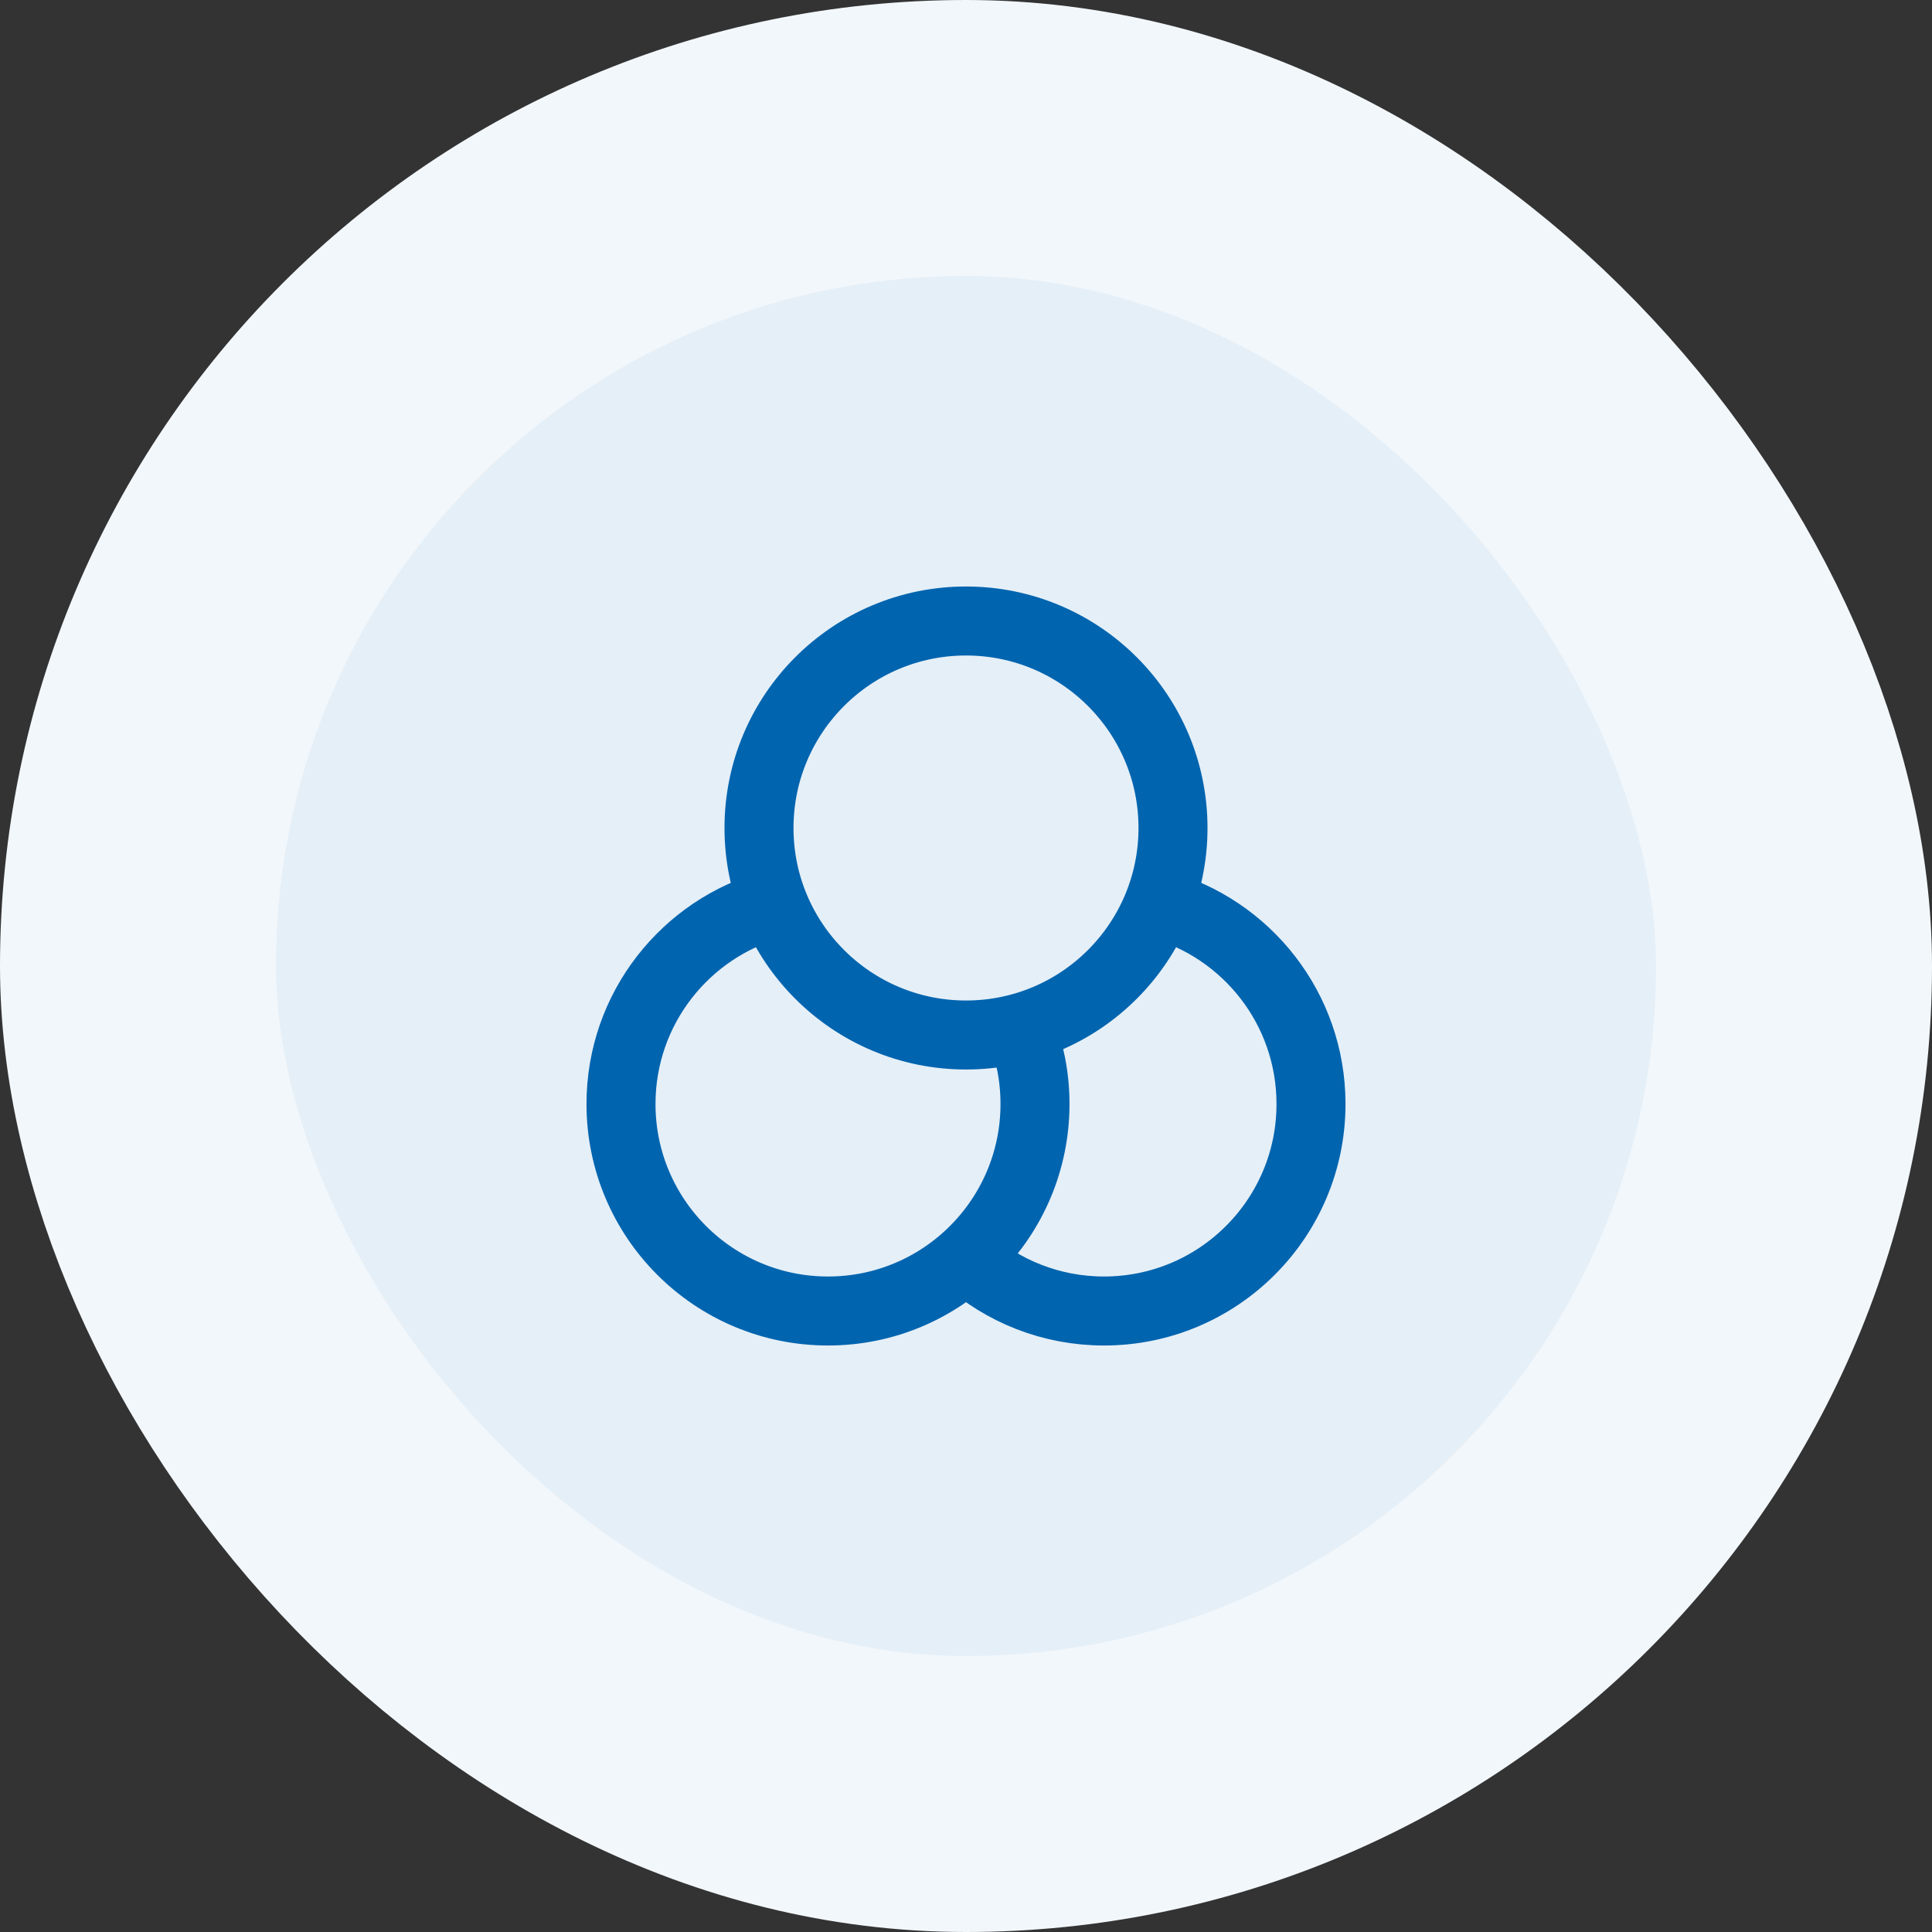
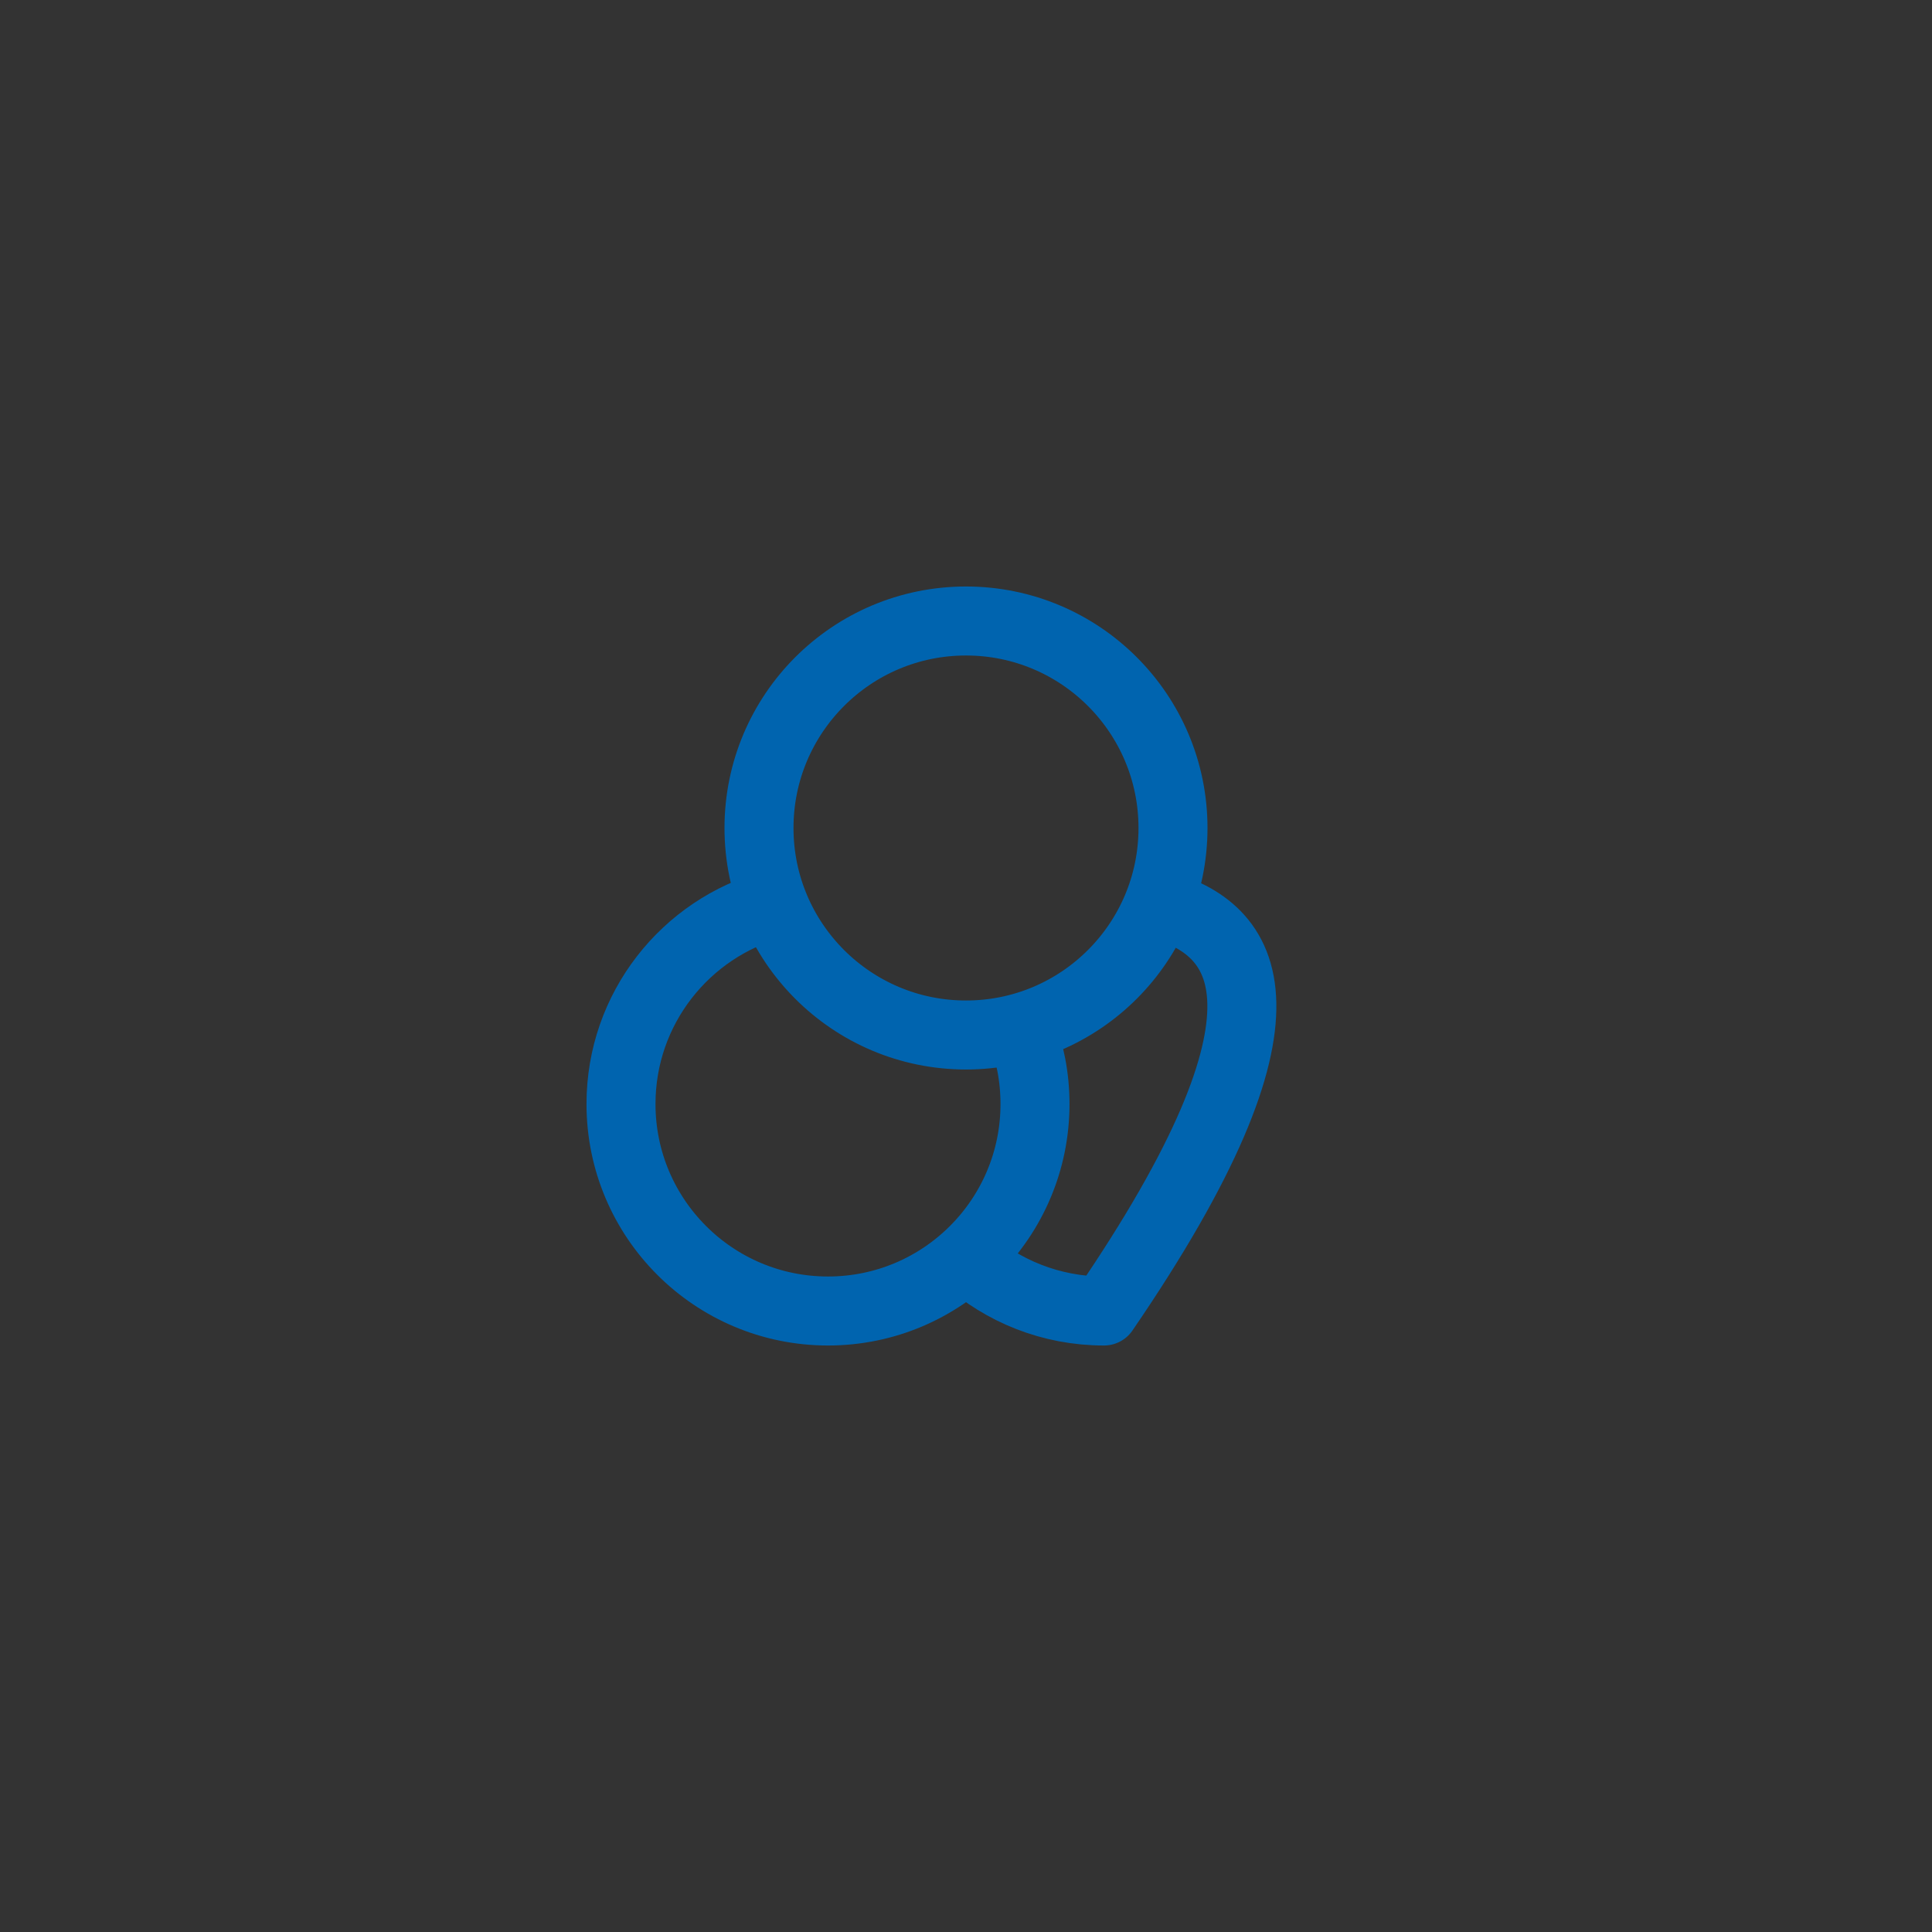
<svg xmlns="http://www.w3.org/2000/svg" width="56" height="56" viewBox="0 0 56 56" fill="none">
  <rect x="0" y="0" width="56" height="56" fill="#333333" stroke="none" />
-   <rect x="4" y="4" width="48" height="48" rx="24" fill="#E5EFF7" />
-   <path d="M28 36.472C29.061 37.422 30.463 38 32 38C35.314 38 38 35.314 38 32C38 29.233 36.127 26.904 33.58 26.21M22.42 26.21C19.873 26.904 18 29.233 18 32C18 35.314 20.686 38 24 38C27.314 38 30 35.314 30 32C30 31.22 29.851 30.474 29.58 29.79M34 24C34 27.314 31.314 30 28 30C24.686 30 22 27.314 22 24C22 20.686 24.686 18 28 18C31.314 18 34 20.686 34 24Z" stroke="#0064AF" stroke-width="2" stroke-linecap="round" stroke-linejoin="round" />
-   <rect x="4" y="4" width="48" height="48" rx="24" stroke="#F2F7FB" stroke-width="8" />
+   <path d="M28 36.472C29.061 37.422 30.463 38 32 38C38 29.233 36.127 26.904 33.58 26.21M22.42 26.21C19.873 26.904 18 29.233 18 32C18 35.314 20.686 38 24 38C27.314 38 30 35.314 30 32C30 31.22 29.851 30.474 29.58 29.79M34 24C34 27.314 31.314 30 28 30C24.686 30 22 27.314 22 24C22 20.686 24.686 18 28 18C31.314 18 34 20.686 34 24Z" stroke="#0064AF" stroke-width="2" stroke-linecap="round" stroke-linejoin="round" />
</svg>